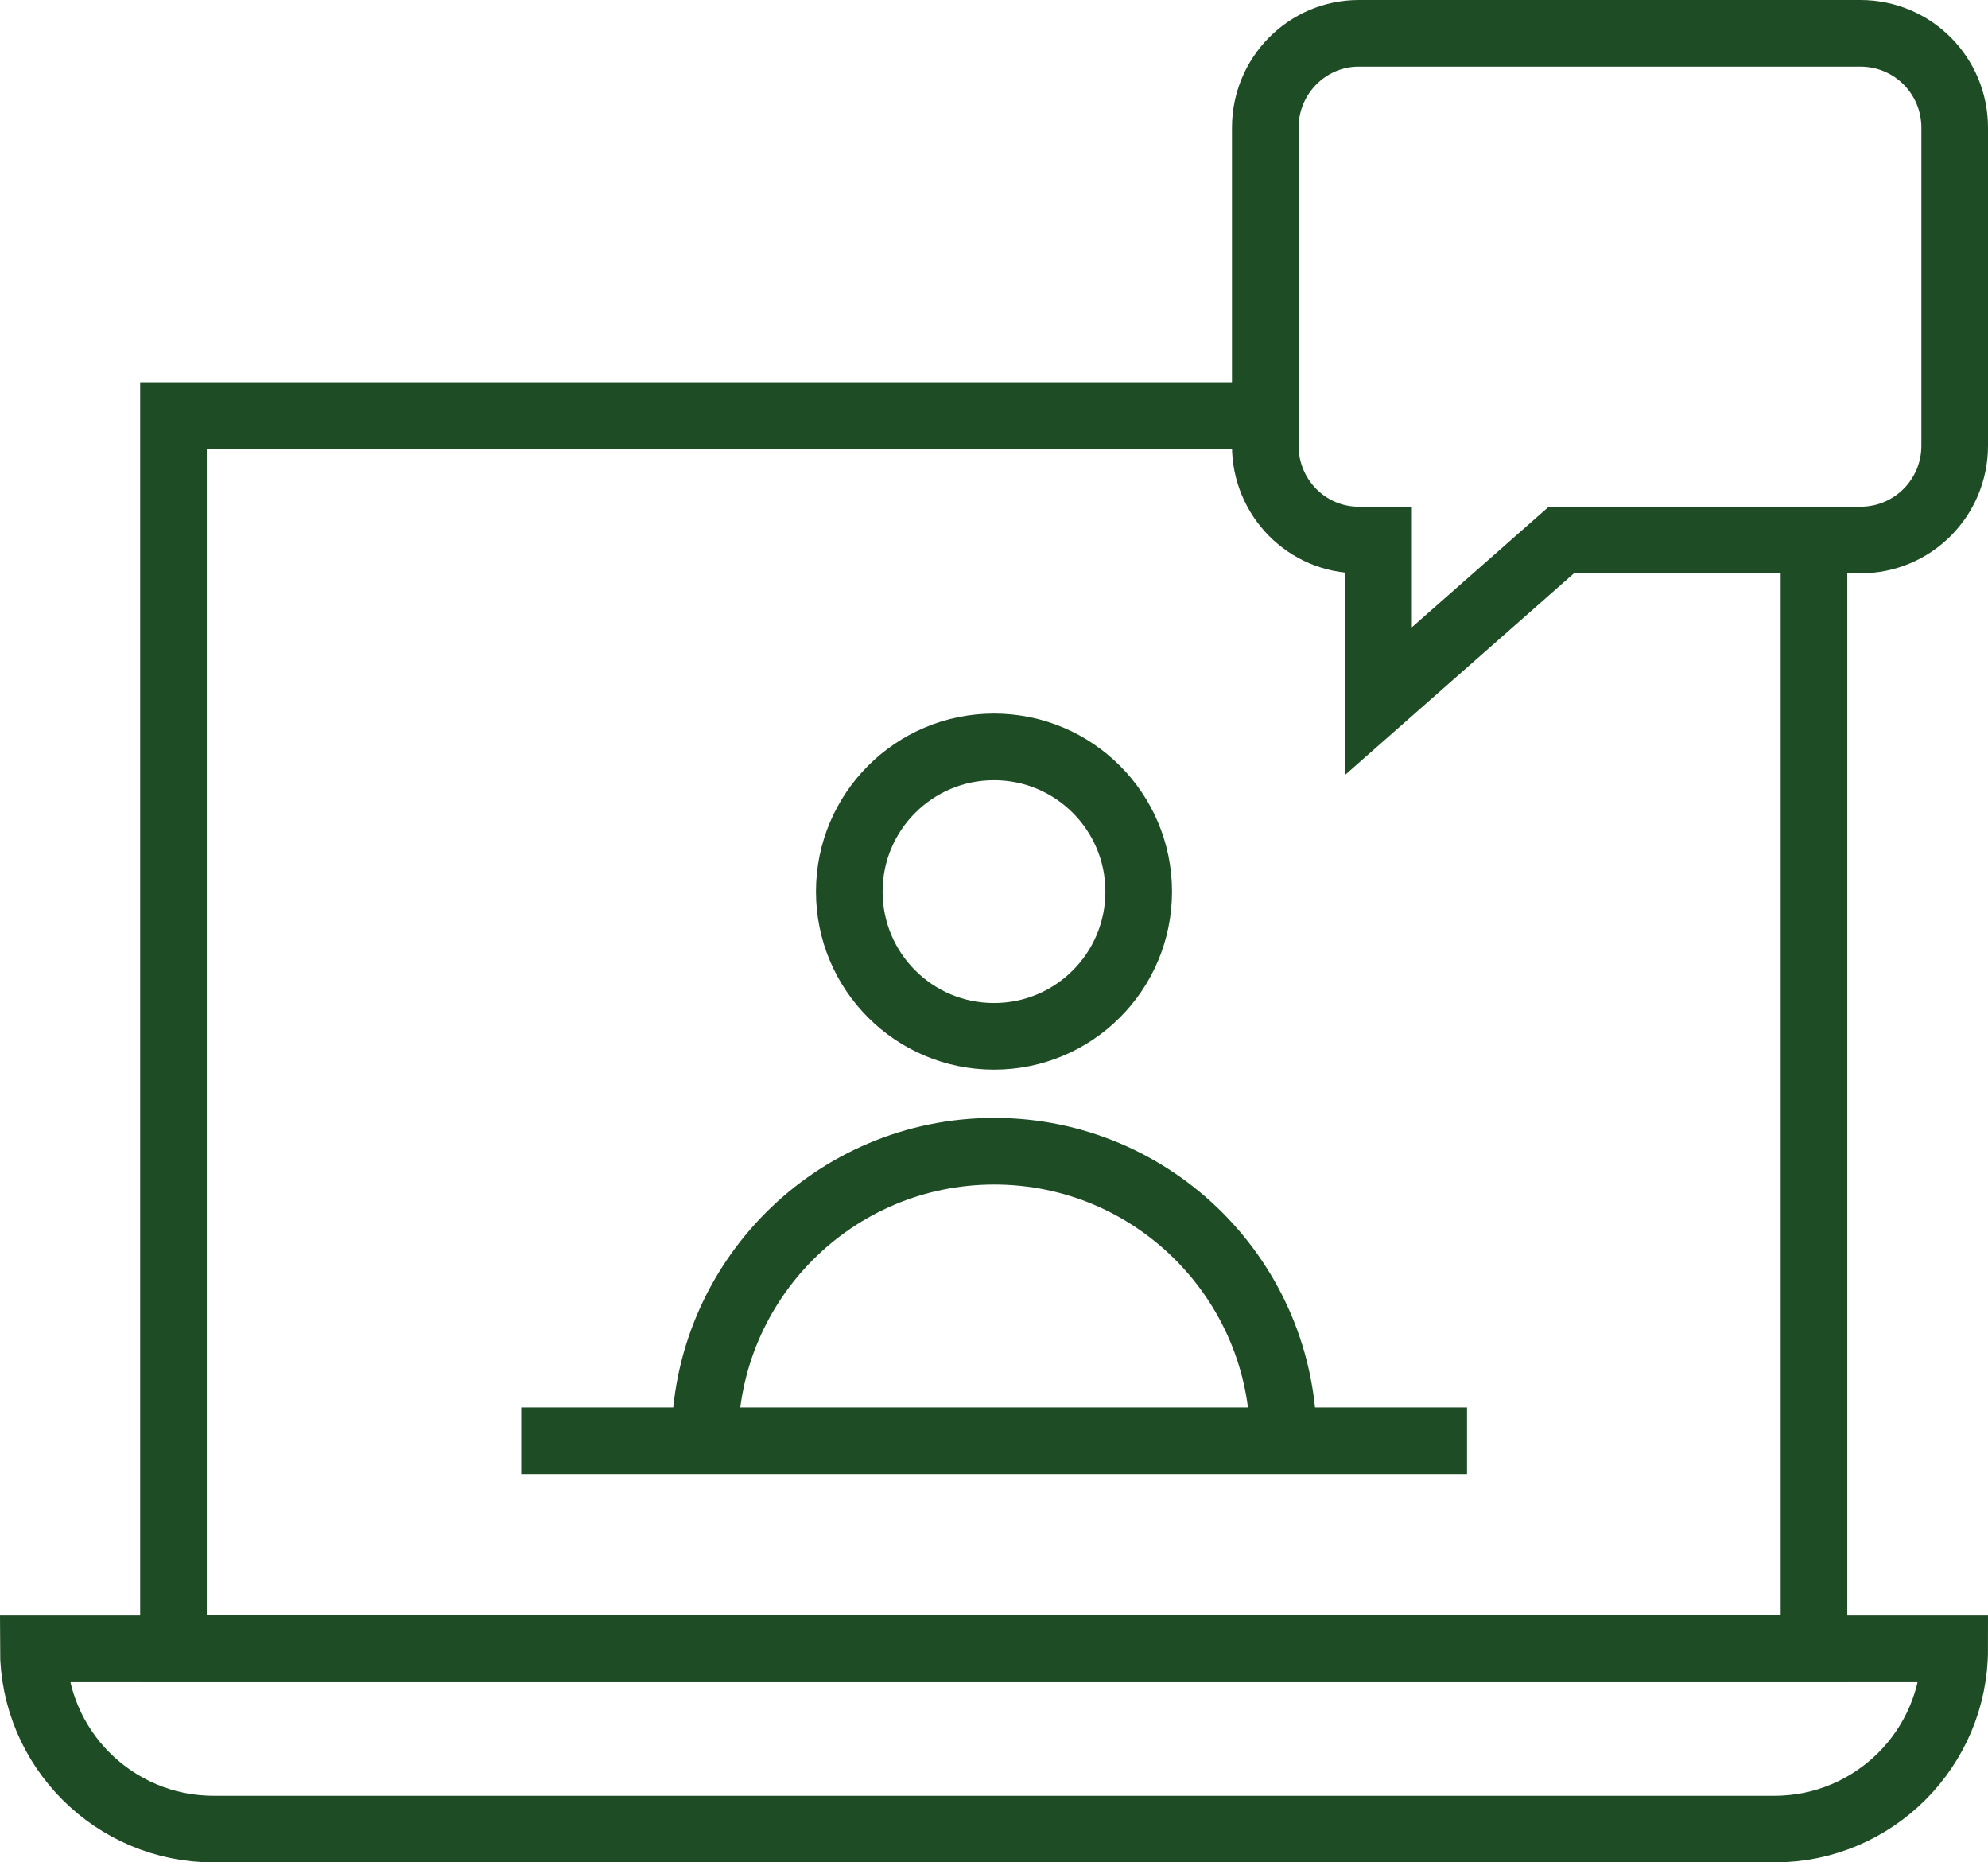
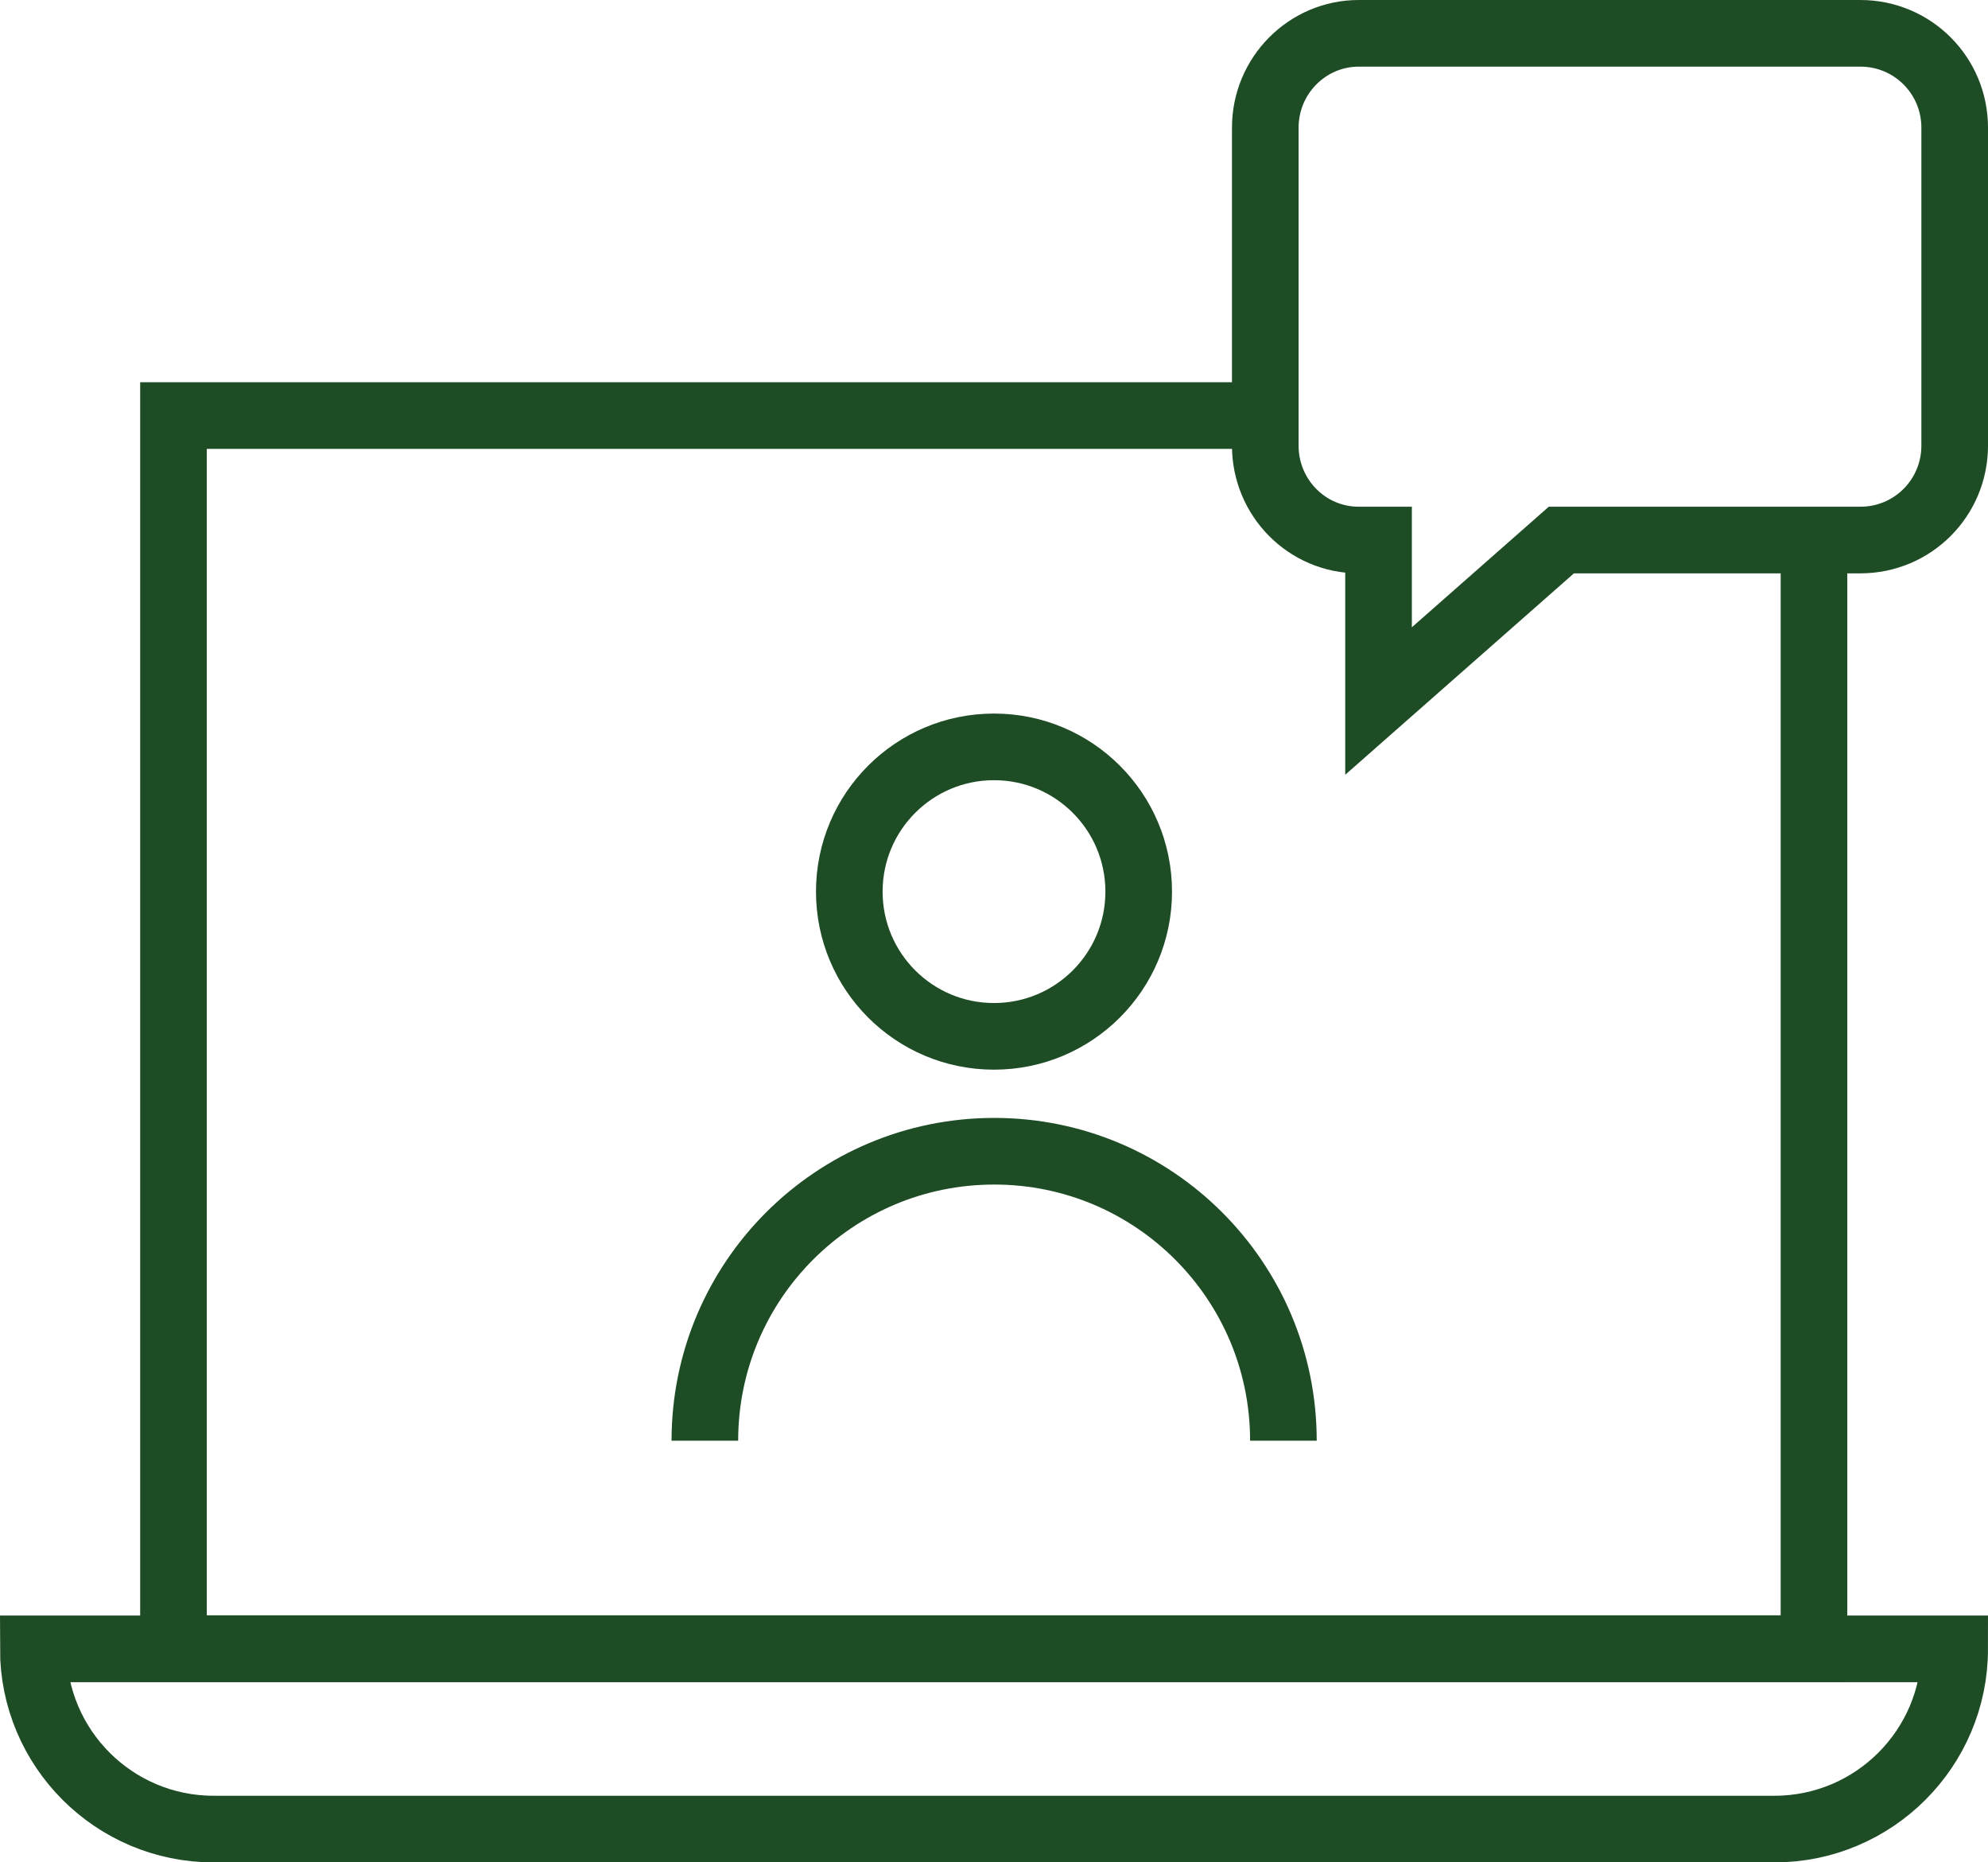
<svg xmlns="http://www.w3.org/2000/svg" id="Layer_2" data-name="Layer 2" viewBox="0 0 74.6 69.87">
  <defs>
    <style> .cls-1 { fill: none; stroke: #1e4c25; stroke-miterlimit: 10; stroke-width: 2.5px; } </style>
  </defs>
  <g id="Layer_1-2" data-name="Layer 1">
    <g>
      <g>
        <g>
          <path class="cls-1" d="M26.45,54.05c0-6,4.86-10.86,10.86-10.86h0c5.99,0,10.85,4.86,10.85,10.86" />
          <path class="cls-1" d="M42.73,33.45c0,3-2.43,5.43-5.43,5.43s-5.43-2.43-5.43-5.43,2.43-5.43,5.43-5.43,5.43,2.43,5.43,5.43Z" />
        </g>
-         <line class="cls-1" x1="19.56" y1="54.05" x2="55.05" y2="54.05" />
        <polyline class="cls-1" points="68.07 20.25 68.07 61.85 6.51 61.85 6.51 15.59 47.48 15.59" />
        <path class="cls-1" d="M66.59,68.62H8.01c-3.73,0-6.76-3.03-6.76-6.76h72.1c0,3.73-3.03,6.76-6.76,6.76Z" />
      </g>
      <path class="cls-1" d="M73.35,4.79v11.93c0,1.95-1.57,3.54-3.54,3.54h-11.22l-6.86,6.04v-6.04h-.74c-1.95,0-3.51-1.59-3.51-3.54V4.79c0-1.95,1.57-3.54,3.51-3.54h18.82c1.97,0,3.54,1.59,3.54,3.54Z" />
    </g>
  </g>
</svg>